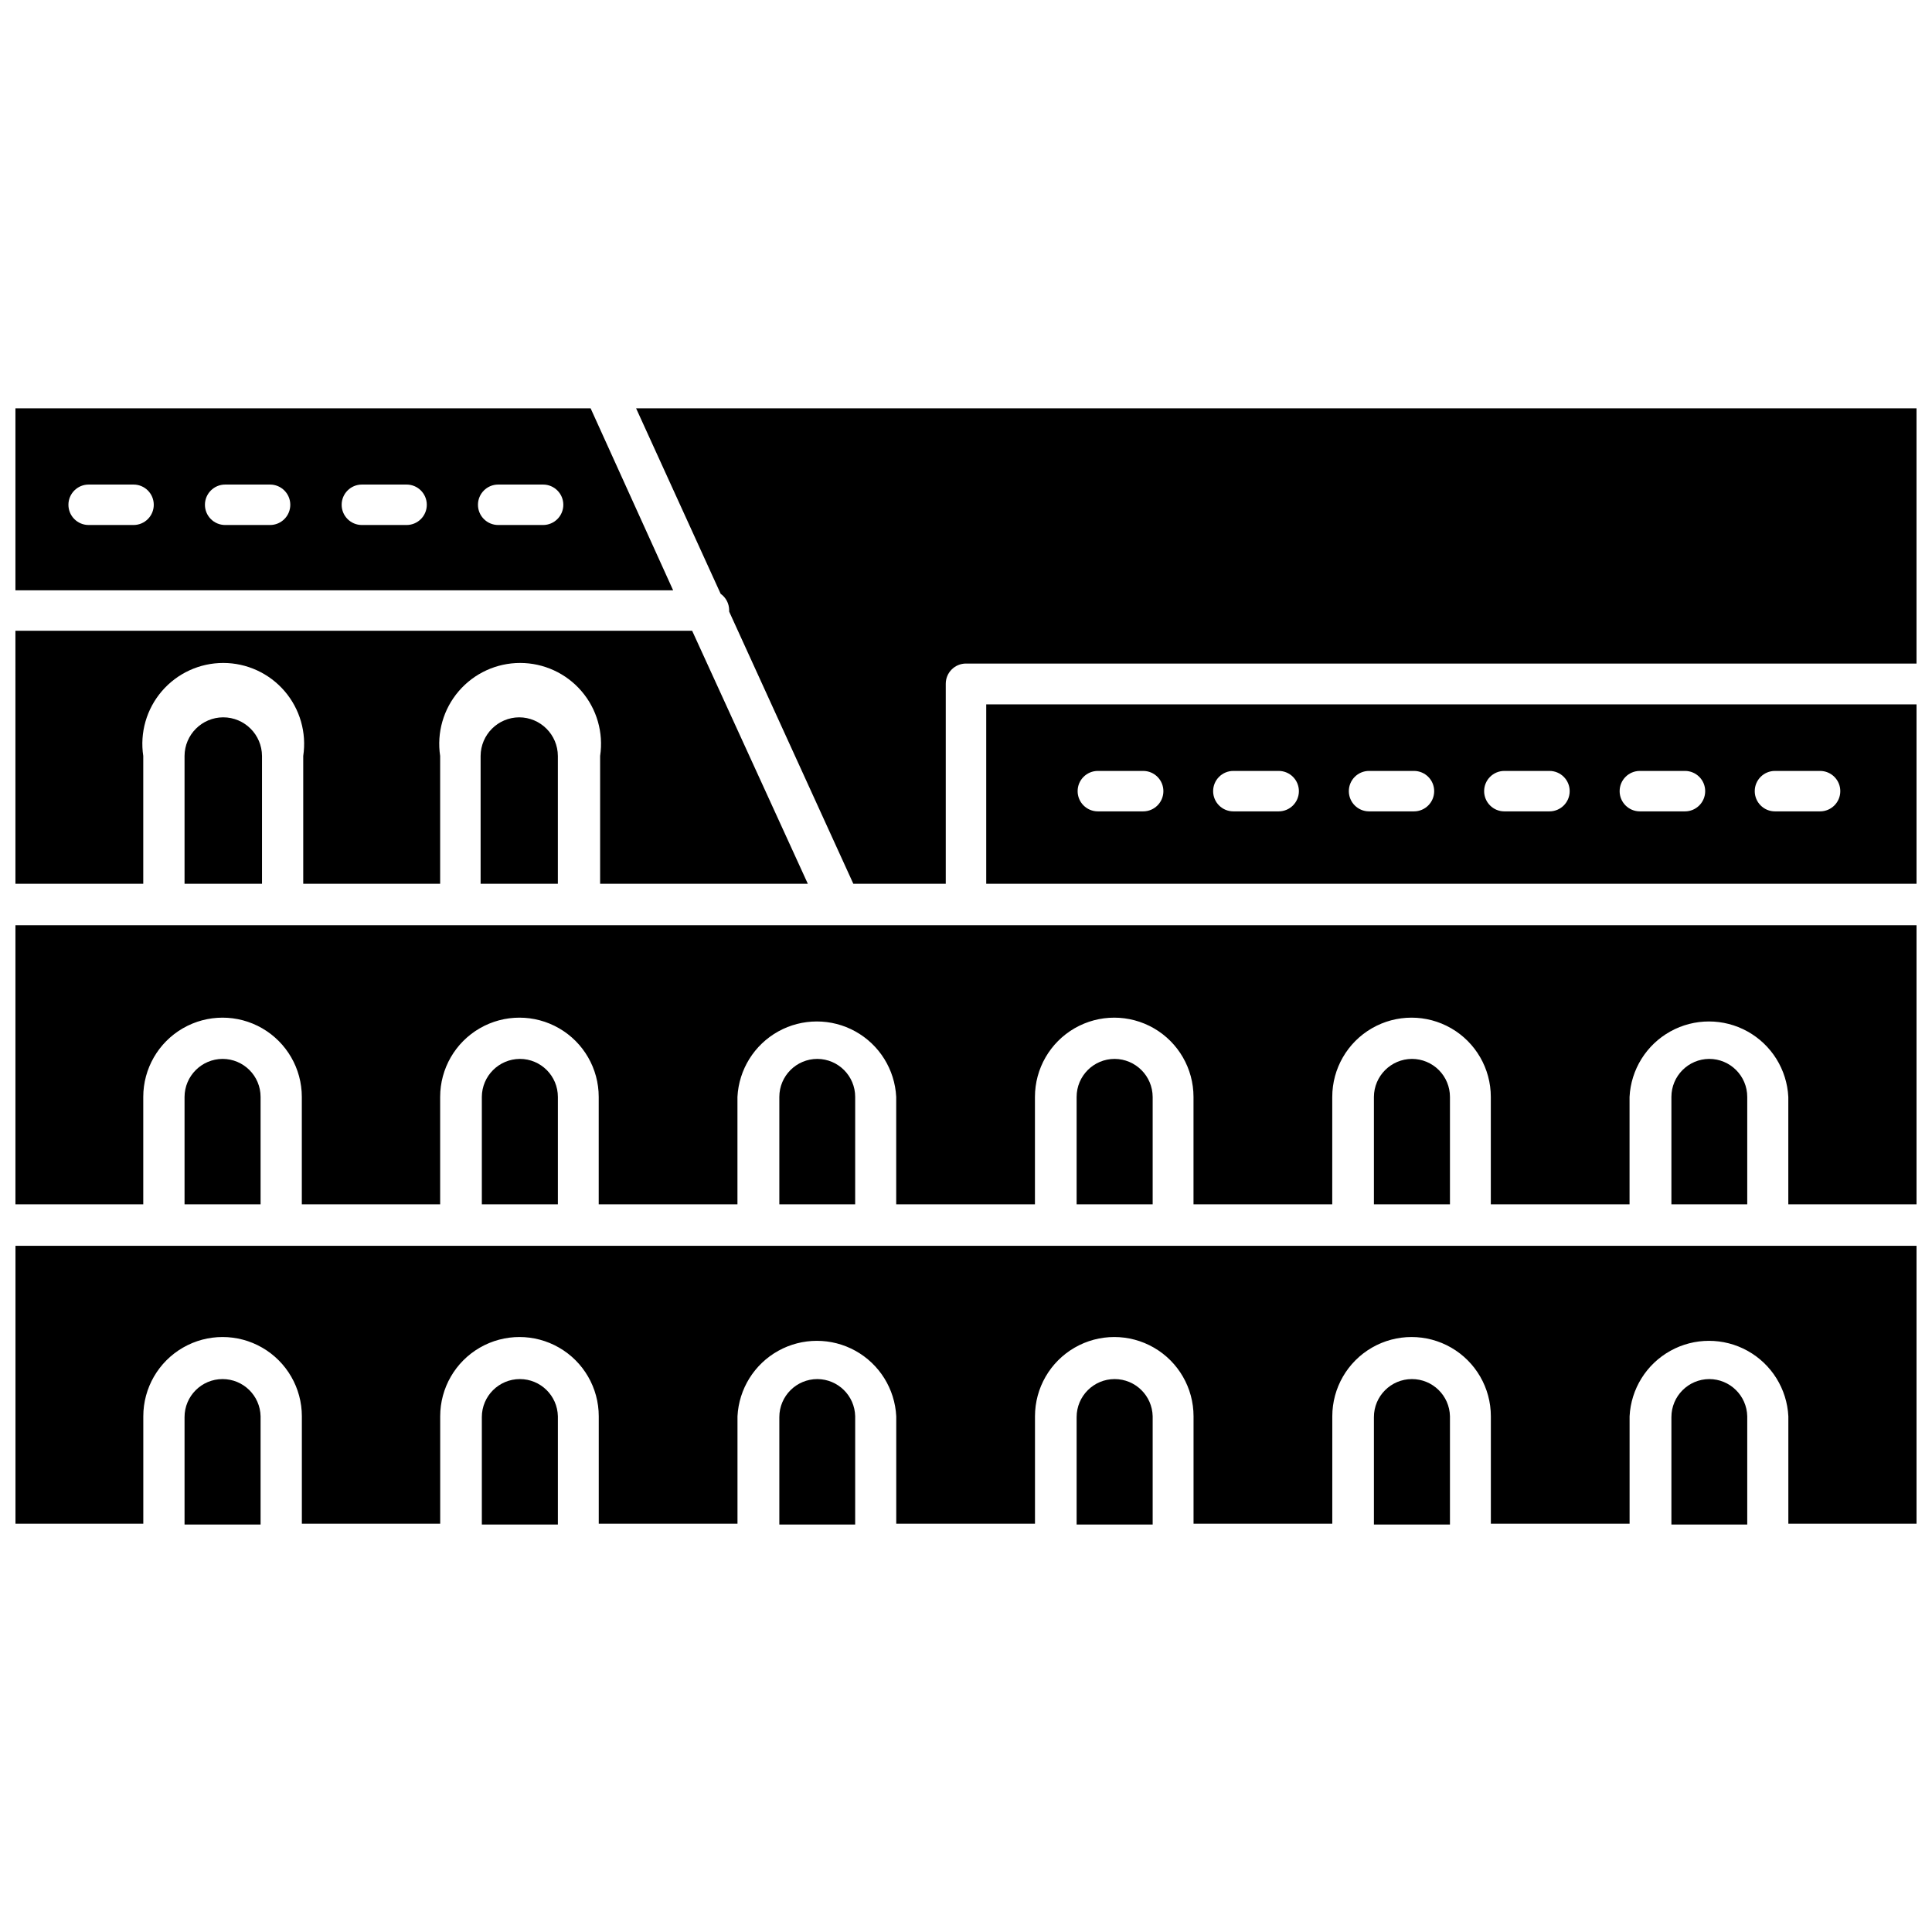
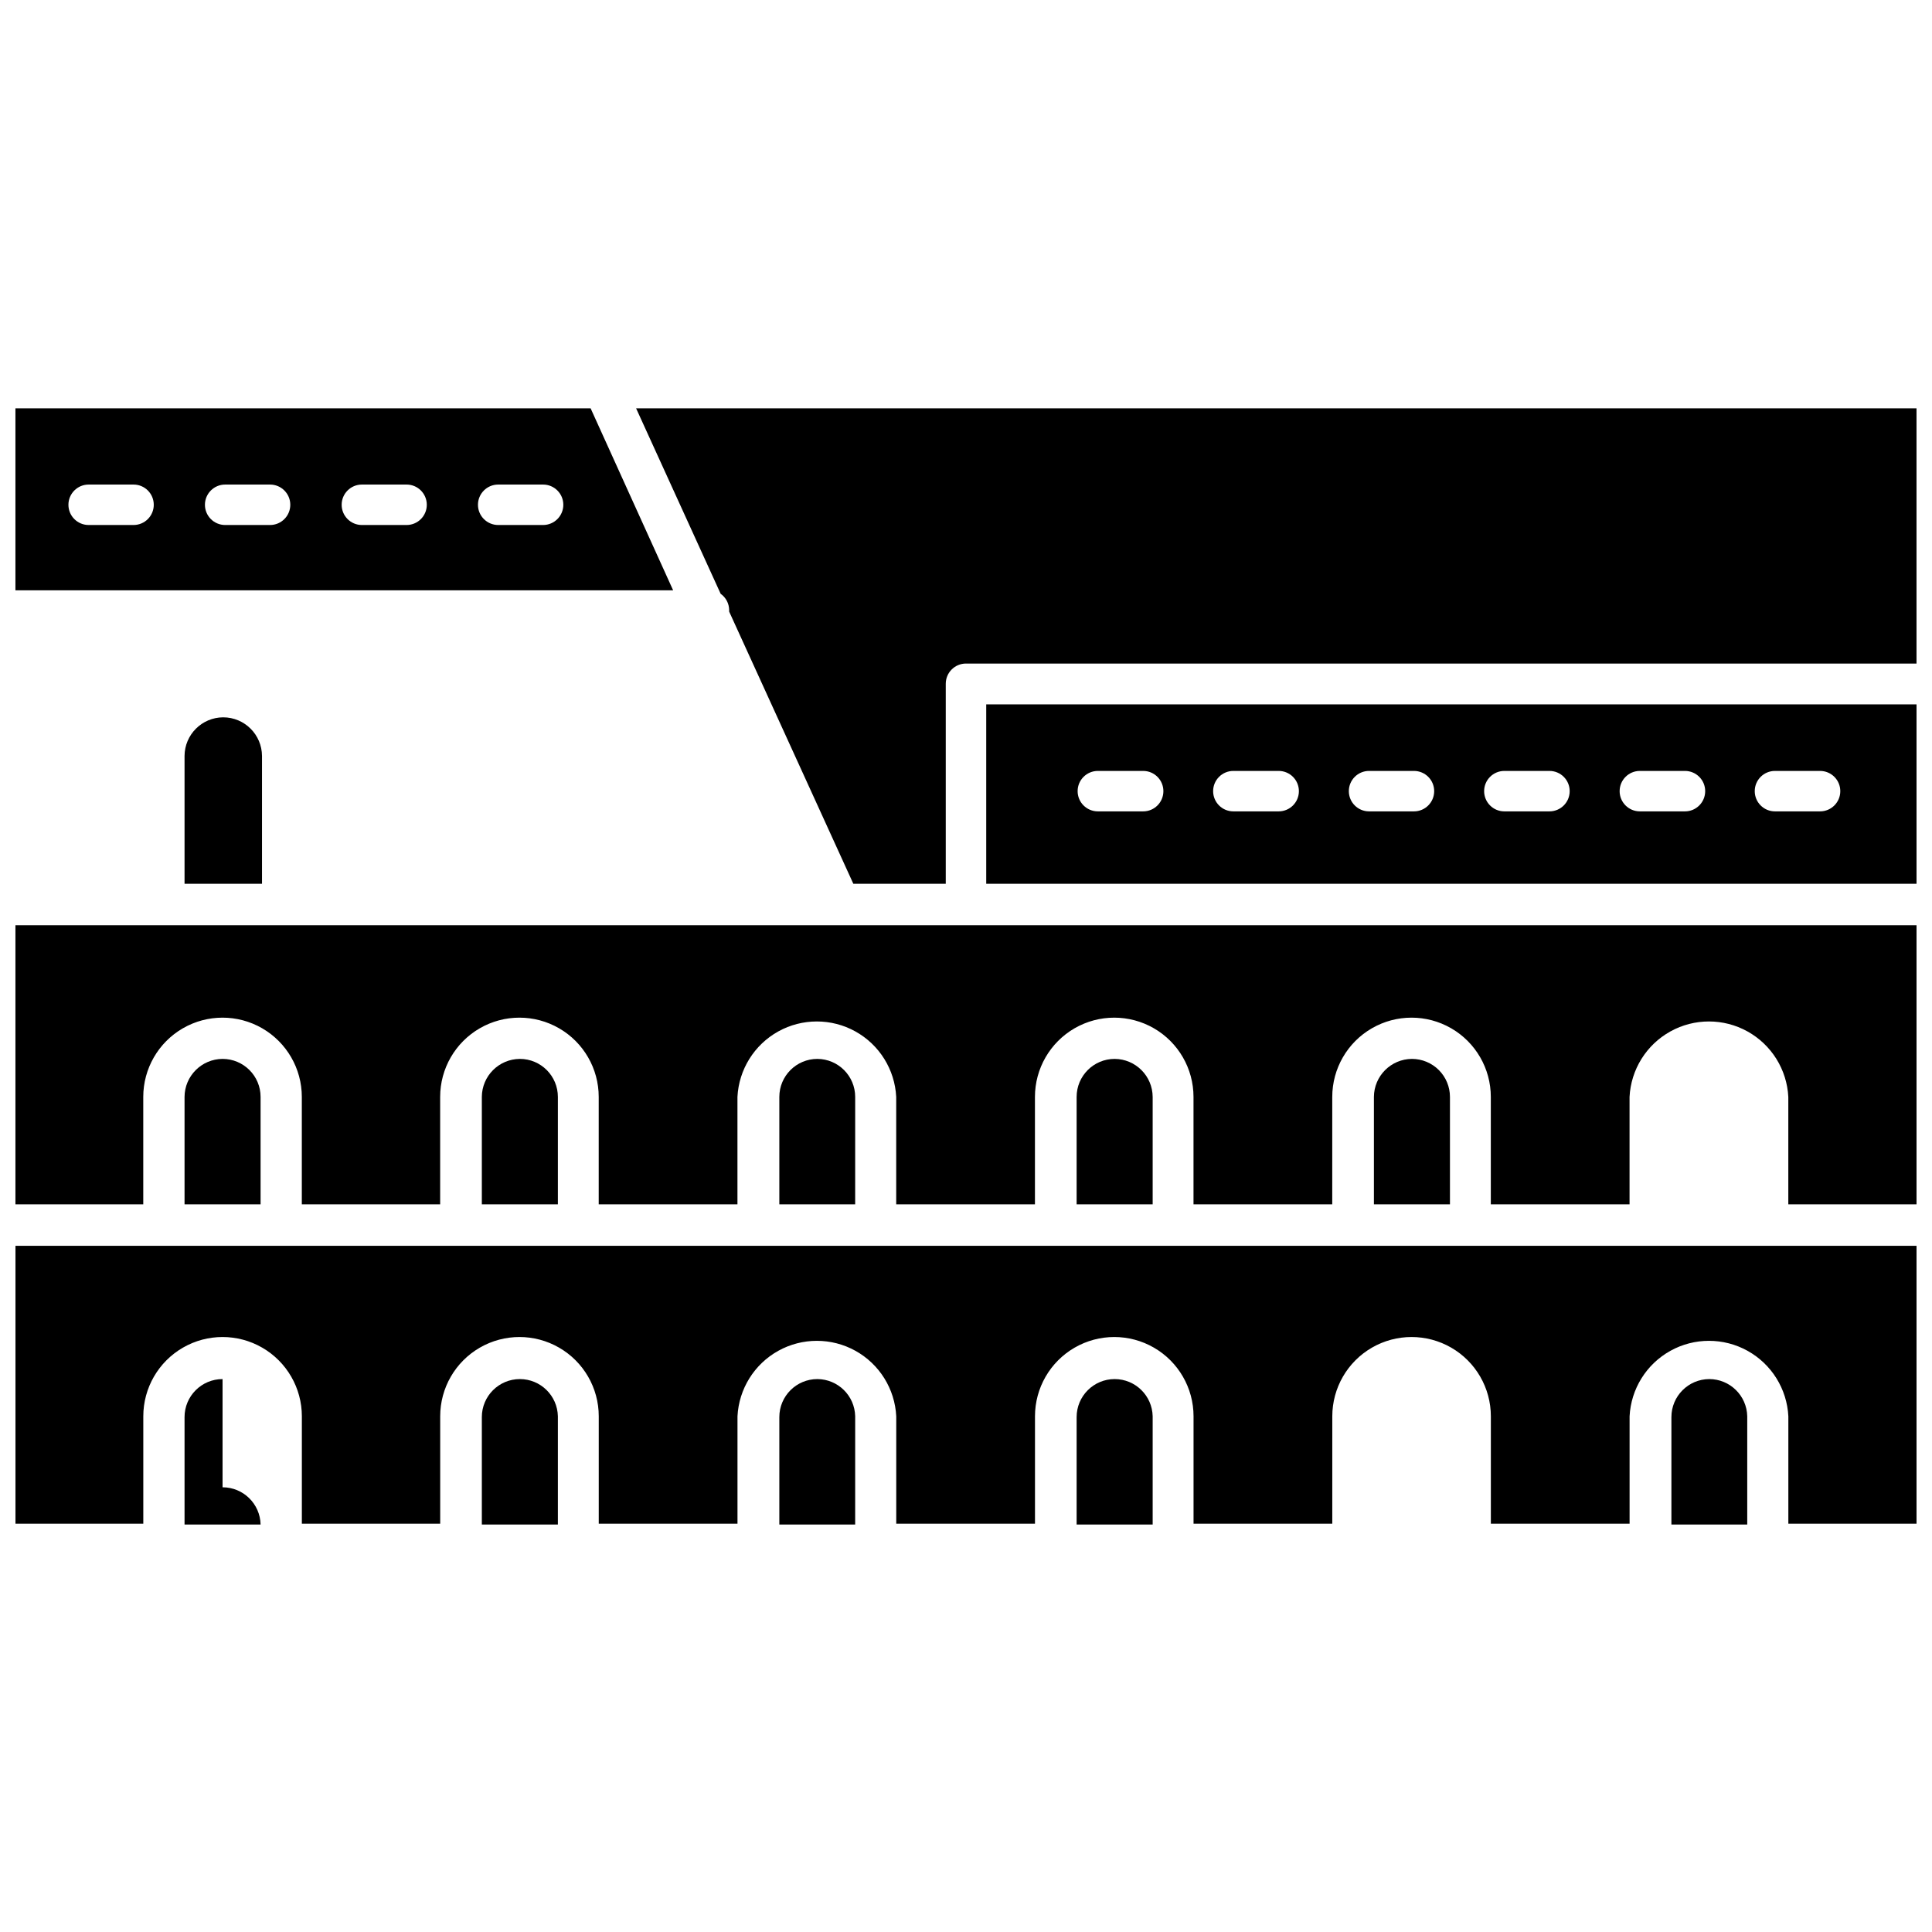
<svg xmlns="http://www.w3.org/2000/svg" width="800px" height="800px" version="1.1" viewBox="144 144 512 512">
  <defs>
    <clipPath id="f">
-       <path d="m148.09 311h210.91v68h-210.91z" />
-     </clipPath>
+       </clipPath>
    <clipPath id="e">
      <path d="m405 330h246.9v49h-246.9z" />
    </clipPath>
    <clipPath id="d">
      <path d="m148.09 389h503.81v75h-503.81z" />
    </clipPath>
    <clipPath id="c">
      <path d="m312 252h339.9v127h-339.9z" />
    </clipPath>
    <clipPath id="b">
      <path d="m148.09 252h174.91v49h-174.91z" />
    </clipPath>
    <clipPath id="a">
      <path d="m148.09 474h503.81v74h-503.81z" />
    </clipPath>
  </defs>
-   <path d="m281.6 334.1c-5.641 0.027-10.207 4.594-10.234 10.238v33.875h20.473v-33.875c-0.027-5.644-4.594-10.211-10.238-10.238z" />
  <g clip-path="url(#f)">
-     <path d="m148.09 378.21h33.875v-33.871c-0.938-6.176 0.871-12.453 4.941-17.188 4.074-4.734 10.008-7.461 16.254-7.461 6.246 0 12.18 2.727 16.254 7.461s5.879 11.012 4.945 17.188v33.875l36.285-0.004v-33.871c-0.938-6.176 0.871-12.453 4.941-17.188 4.074-4.734 10.008-7.461 16.254-7.461s12.184 2.727 16.254 7.461c4.074 4.734 5.879 11.012 4.945 17.188v33.875l55.043-0.004-30.656-67.051h-179.34z" />
-   </g>
+     </g>
  <path d="m203.14 334.1c-5.641 0.027-10.207 4.594-10.234 10.238v33.875h20.527v-33.875c-0.031-5.664-4.629-10.238-10.293-10.238z" />
  <path d="m202.98 424.62c-5.551 0.031-10.047 4.523-10.074 10.078v28.461h20.152v-28.461c0-5.566-4.512-10.078-10.078-10.078z" />
  <g clip-path="url(#e)">
    <path d="m405.36 330.67v47.539h246.54v-47.539zm41.484 28.352h-11.898c-2.961 0-5.363-2.398-5.363-5.359 0-2.961 2.402-5.359 5.363-5.359h12.004c2.961 0 5.359 2.398 5.359 5.359 0 2.961-2.398 5.359-5.359 5.359zm35.91 0h-11.902c-2.957 0-5.359-2.398-5.359-5.359 0-2.961 2.402-5.359 5.359-5.359h12.008c2.961 0 5.359 2.398 5.359 5.359 0 2.961-2.398 5.359-5.359 5.359zm35.855 0h-11.793c-2.961 0-5.359-2.398-5.359-5.359 0-2.961 2.398-5.359 5.359-5.359h11.898c2.961 0 5.359 2.398 5.359 5.359 0 2.961-2.398 5.359-5.359 5.359zm35.91 0h-11.848c-2.957 0-5.359-2.398-5.359-5.359 0-2.961 2.402-5.359 5.359-5.359h11.953c2.961 0 5.359 2.398 5.359 5.359 0 2.961-2.398 5.359-5.359 5.359zm35.91 0h-11.848c-2.961 0-5.359-2.398-5.359-5.359 0-2.961 2.398-5.359 5.359-5.359h11.953c2.961 0 5.359 2.398 5.359 5.359 0 2.961-2.398 5.359-5.359 5.359zm35.91 0h-11.953c-2.961 0-5.359-2.398-5.359-5.359 0-2.961 2.398-5.359 5.359-5.359h11.953-0.004c2.961 0 5.363 2.398 5.363 5.359 0 2.961-2.402 5.359-5.363 5.359z" />
  </g>
  <path d="m518.18 424.62c-5.555 0.031-10.047 4.523-10.078 10.078v28.461h20.152v-28.461c0-2.672-1.059-5.234-2.949-7.125-1.891-1.891-4.453-2.953-7.125-2.953z" />
-   <path d="m596.96 424.62c-5.543 0.031-10.02 4.535-10.02 10.078v28.461h20.098v-28.461c0-5.566-4.512-10.078-10.078-10.078z" />
  <path d="m281.77 424.62c-5.555 0.031-10.047 4.523-10.078 10.078v28.461h20.152v-28.461c0-5.566-4.512-10.078-10.074-10.078z" />
  <g clip-path="url(#d)">
    <path d="m651.9 463.16v-73.965h-503.81v73.965h33.875v-28.461c0-7.508 4.004-14.441 10.504-18.195 6.5-3.754 14.508-3.754 21.008 0 6.5 3.754 10.508 10.688 10.508 18.195v28.461h36.66v-28.461c0-7.508 4.004-14.441 10.504-18.195 6.5-3.754 14.508-3.754 21.008 0 6.504 3.754 10.508 10.688 10.508 18.195v28.461h36.766v-28.461c0.367-7.266 4.457-13.824 10.812-17.355 6.359-3.527 14.09-3.527 20.449 0 6.359 3.531 10.445 10.09 10.812 17.355v28.461h36.766v-28.461c0-7.508 4.008-14.441 10.508-18.195 6.5-3.754 14.508-3.754 21.008 0 6.5 3.754 10.504 10.688 10.504 18.195v28.461h36.766l0.004-28.461c0-7.508 4.004-14.441 10.504-18.195 6.5-3.754 14.512-3.754 21.012 0 6.5 3.754 10.504 10.688 10.504 18.195v28.461h36.766v-28.461c0.367-7.266 4.457-13.824 10.816-17.355 6.356-3.527 14.086-3.527 20.445 0 6.359 3.531 10.445 10.09 10.812 17.355v28.461z" />
  </g>
  <path d="m360.61 424.62c-5.566 0-10.078 4.512-10.078 10.078v28.461h20.098l0.004-28.461c0-5.543-4.481-10.047-10.023-10.078z" />
  <path d="m439.39 424.62c-5.562 0-10.074 4.512-10.074 10.078v28.461h20.152v-28.461c-0.031-5.555-4.523-10.047-10.078-10.078z" />
  <g clip-path="url(#c)">
    <path d="m334.98 301.36c1.391 0.988 2.227 2.578 2.254 4.285v0.43l32.91 72.141h24.492v-53.008c0-2.957 2.398-5.359 5.359-5.359h251.9v-67.637h-339.32z" />
  </g>
  <g clip-path="url(#b)">
    <path d="m300.52 252.21h-152.43v48.234h174.3zm-121.13 30.922h-11.898c-2.961 0-5.359-2.398-5.359-5.359 0-2.957 2.398-5.359 5.359-5.359h11.898c2.961 0 5.359 2.402 5.359 5.359 0 2.961-2.398 5.359-5.359 5.359zm36.18 0h-11.902c-2.957 0-5.359-2.398-5.359-5.359 0-2.957 2.402-5.359 5.359-5.359h11.898c2.961 0 5.363 2.402 5.363 5.359 0 2.961-2.402 5.359-5.363 5.359zm36.18 0h-11.848c-2.961 0-5.359-2.398-5.359-5.359 0-2.957 2.398-5.359 5.359-5.359h11.844c2.961 0 5.359 2.402 5.359 5.359 0 2.961-2.398 5.359-5.359 5.359zm36.18 0h-11.906c-2.957 0-5.359-2.398-5.359-5.359 0-2.957 2.402-5.359 5.359-5.359h11.898c2.961 0 5.363 2.402 5.363 5.359 0 2.961-2.402 5.359-5.363 5.359z" />
  </g>
  <path d="m360.61 509.47c-5.566 0-10.078 4.512-10.078 10.078v28.461h20.098l0.004-28.676c-0.117-5.461-4.562-9.836-10.023-9.863z" />
  <path d="m439.39 509.47c-5.562 0-10.074 4.512-10.074 10.078v28.461h20.152v-28.676c-0.117-5.481-4.594-9.863-10.078-9.863z" />
-   <path d="m202.98 509.47c-5.566 0-10.074 4.512-10.074 10.078v28.461h20.152v-28.676c-0.117-5.481-4.594-9.863-10.078-9.863z" />
+   <path d="m202.98 509.47c-5.566 0-10.074 4.512-10.074 10.078v28.461h20.152c-0.117-5.481-4.594-9.863-10.078-9.863z" />
  <path d="m281.77 509.47c-5.566 0-10.078 4.512-10.078 10.078v28.461h20.152v-28.676c-0.117-5.481-4.594-9.863-10.074-9.863z" />
  <g clip-path="url(#a)">
    <path d="m612.51 474.15h-464.41v73.645h33.875v-28.461c0-7.508 4.004-14.441 10.504-18.195 6.5-3.754 14.508-3.754 21.008 0 6.5 3.754 10.508 10.688 10.508 18.195v28.461h36.66v-28.461c0-7.508 4.004-14.441 10.504-18.195 6.5-3.754 14.508-3.754 21.008 0 6.504 3.754 10.508 10.688 10.508 18.195v28.461h36.766v-28.461c0.367-7.266 4.457-13.824 10.812-17.355 6.359-3.527 14.09-3.527 20.449 0 6.359 3.531 10.445 10.09 10.812 17.355v28.461h36.766v-28.461c0-7.508 4.008-14.441 10.508-18.195 6.5-3.754 14.508-3.754 21.008 0 6.5 3.754 10.504 10.688 10.504 18.195v28.461h36.766l0.004-28.461c0-7.508 4.004-14.441 10.504-18.195 6.5-3.754 14.512-3.754 21.012 0 6.5 3.754 10.504 10.688 10.504 18.195v28.461h36.766v-28.461c0.367-7.266 4.457-13.824 10.816-17.355 6.356-3.527 14.086-3.527 20.445 0 6.359 3.531 10.445 10.09 10.812 17.355v28.461h33.98v-73.645z" />
  </g>
-   <path d="m518.18 509.47c-5.566 0-10.078 4.512-10.078 10.078v28.461h20.152v-28.676c-0.113-5.481-4.594-9.863-10.074-9.863z" />
  <path d="m596.96 509.47c-5.543 0.031-10.02 4.535-10.02 10.078v28.461h20.098v-28.676c-0.117-5.481-4.594-9.863-10.078-9.863z" />
</svg>